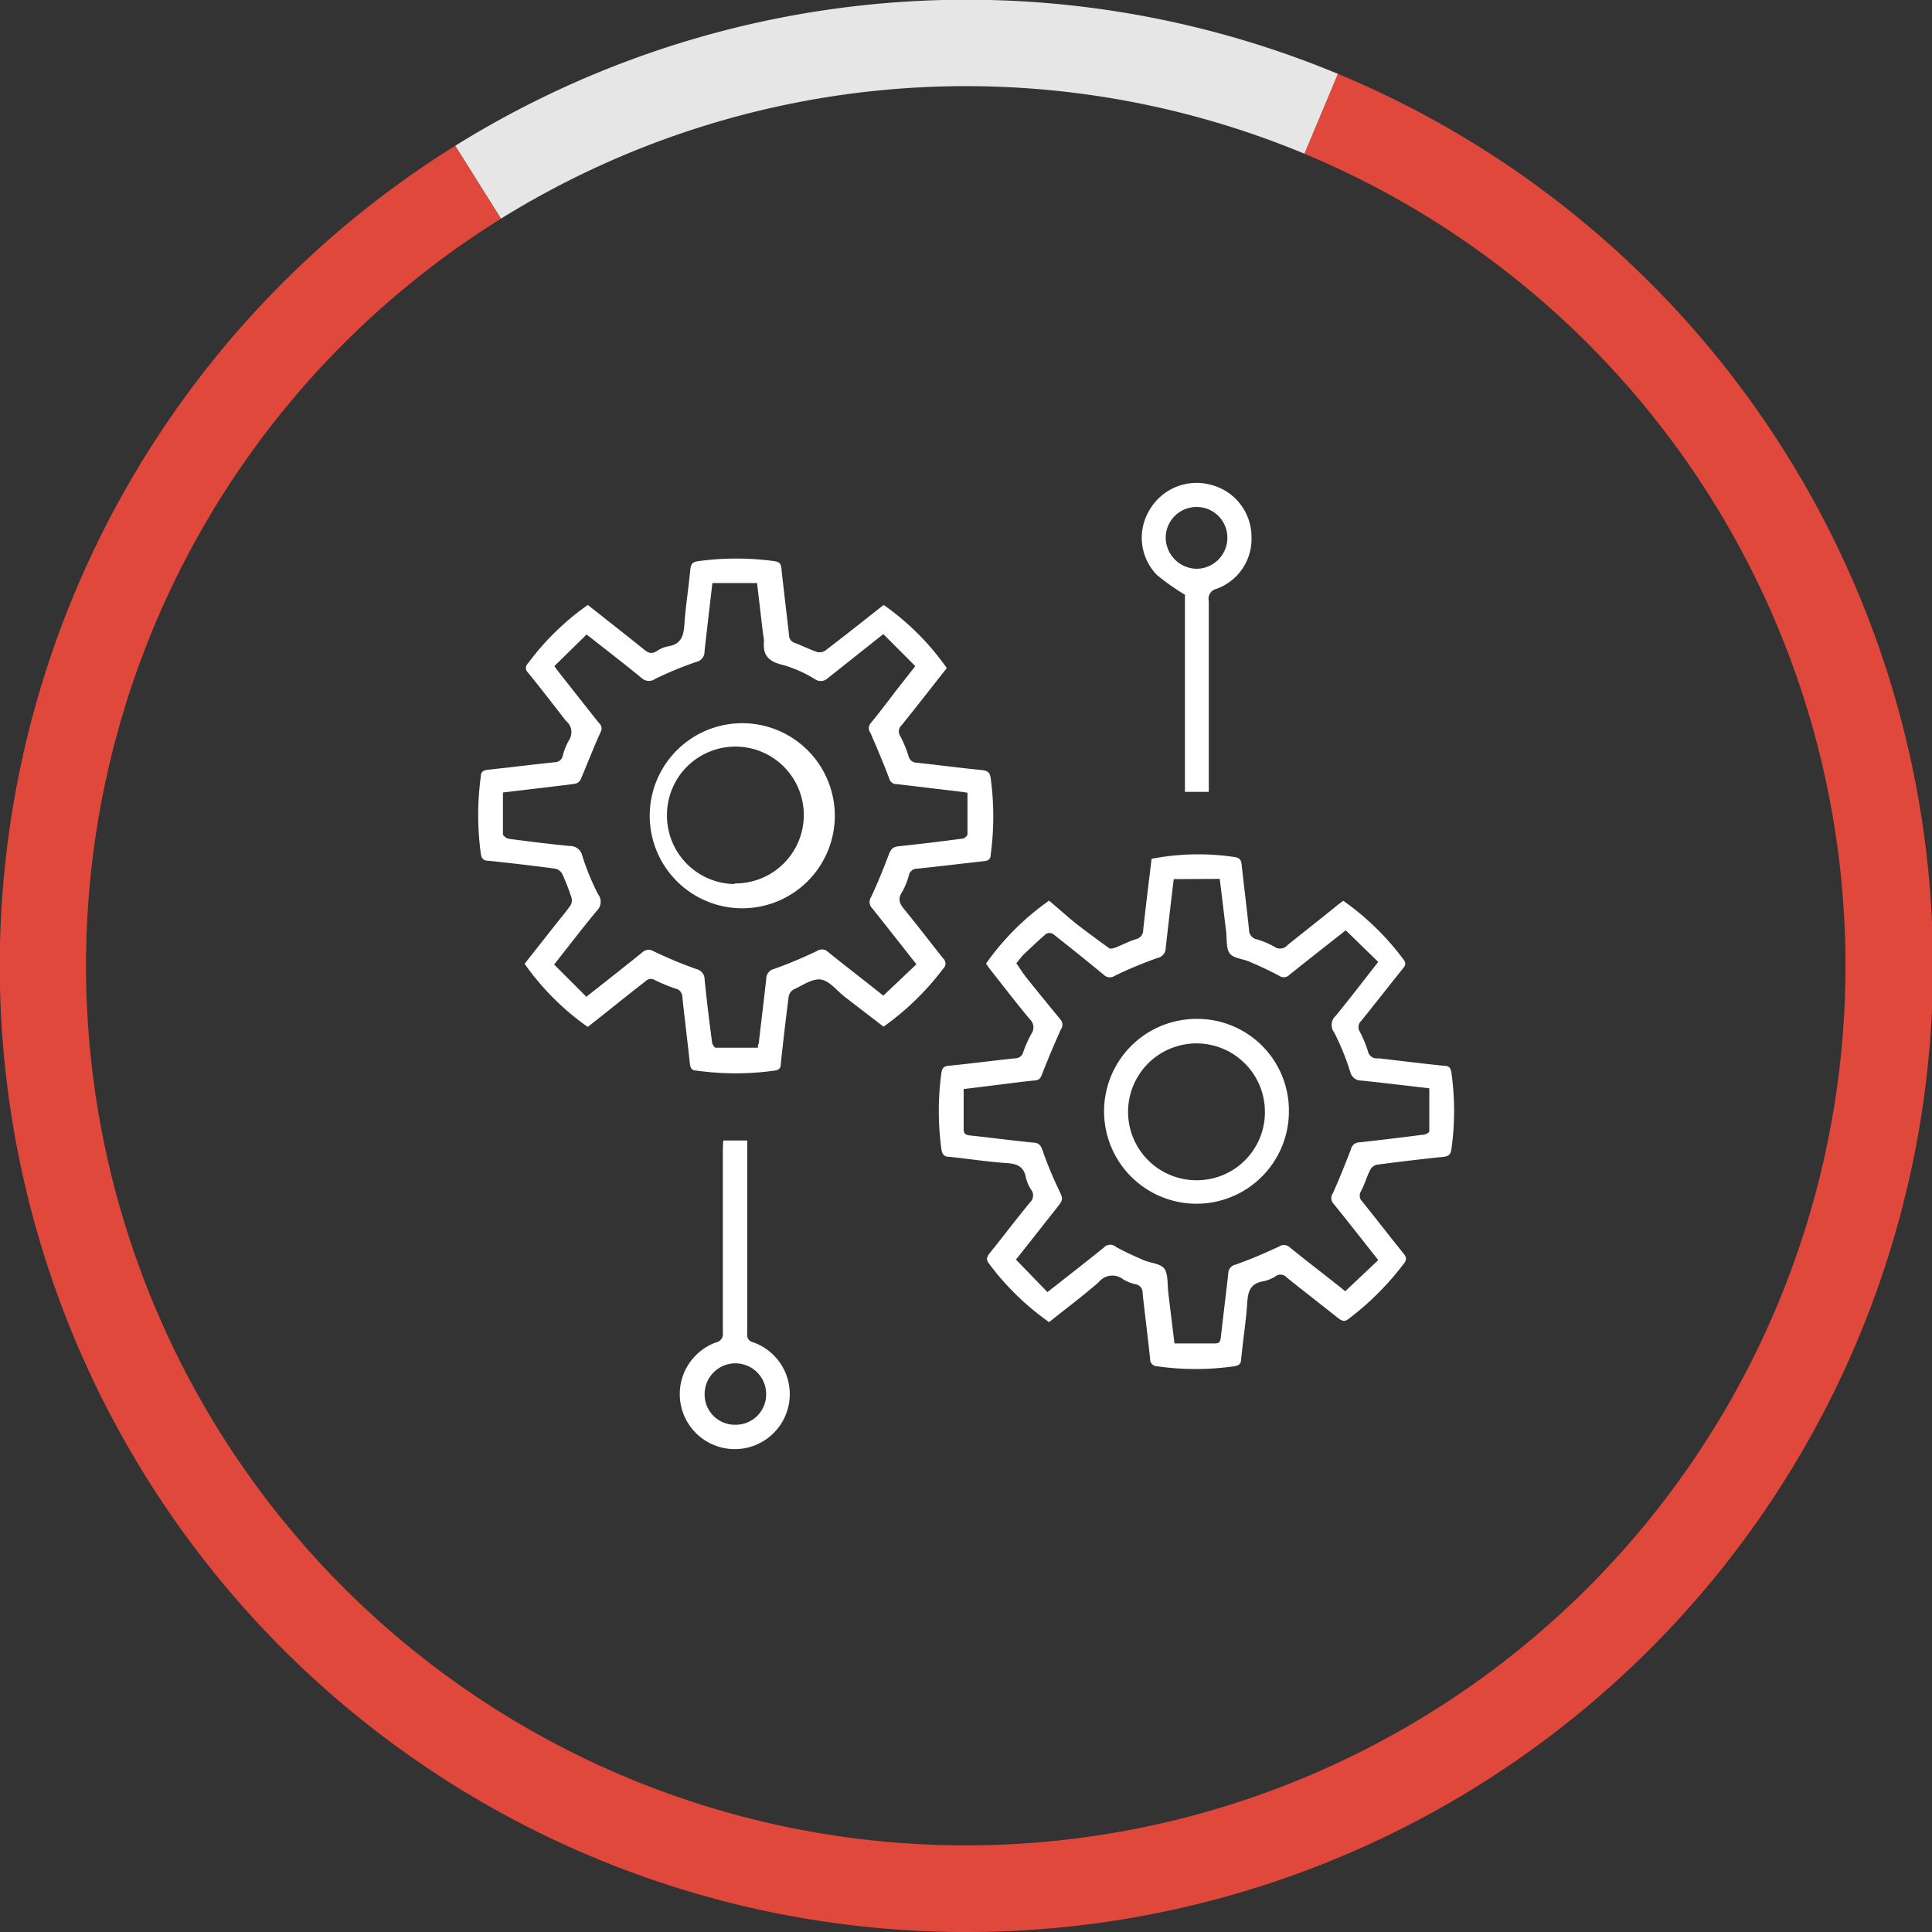
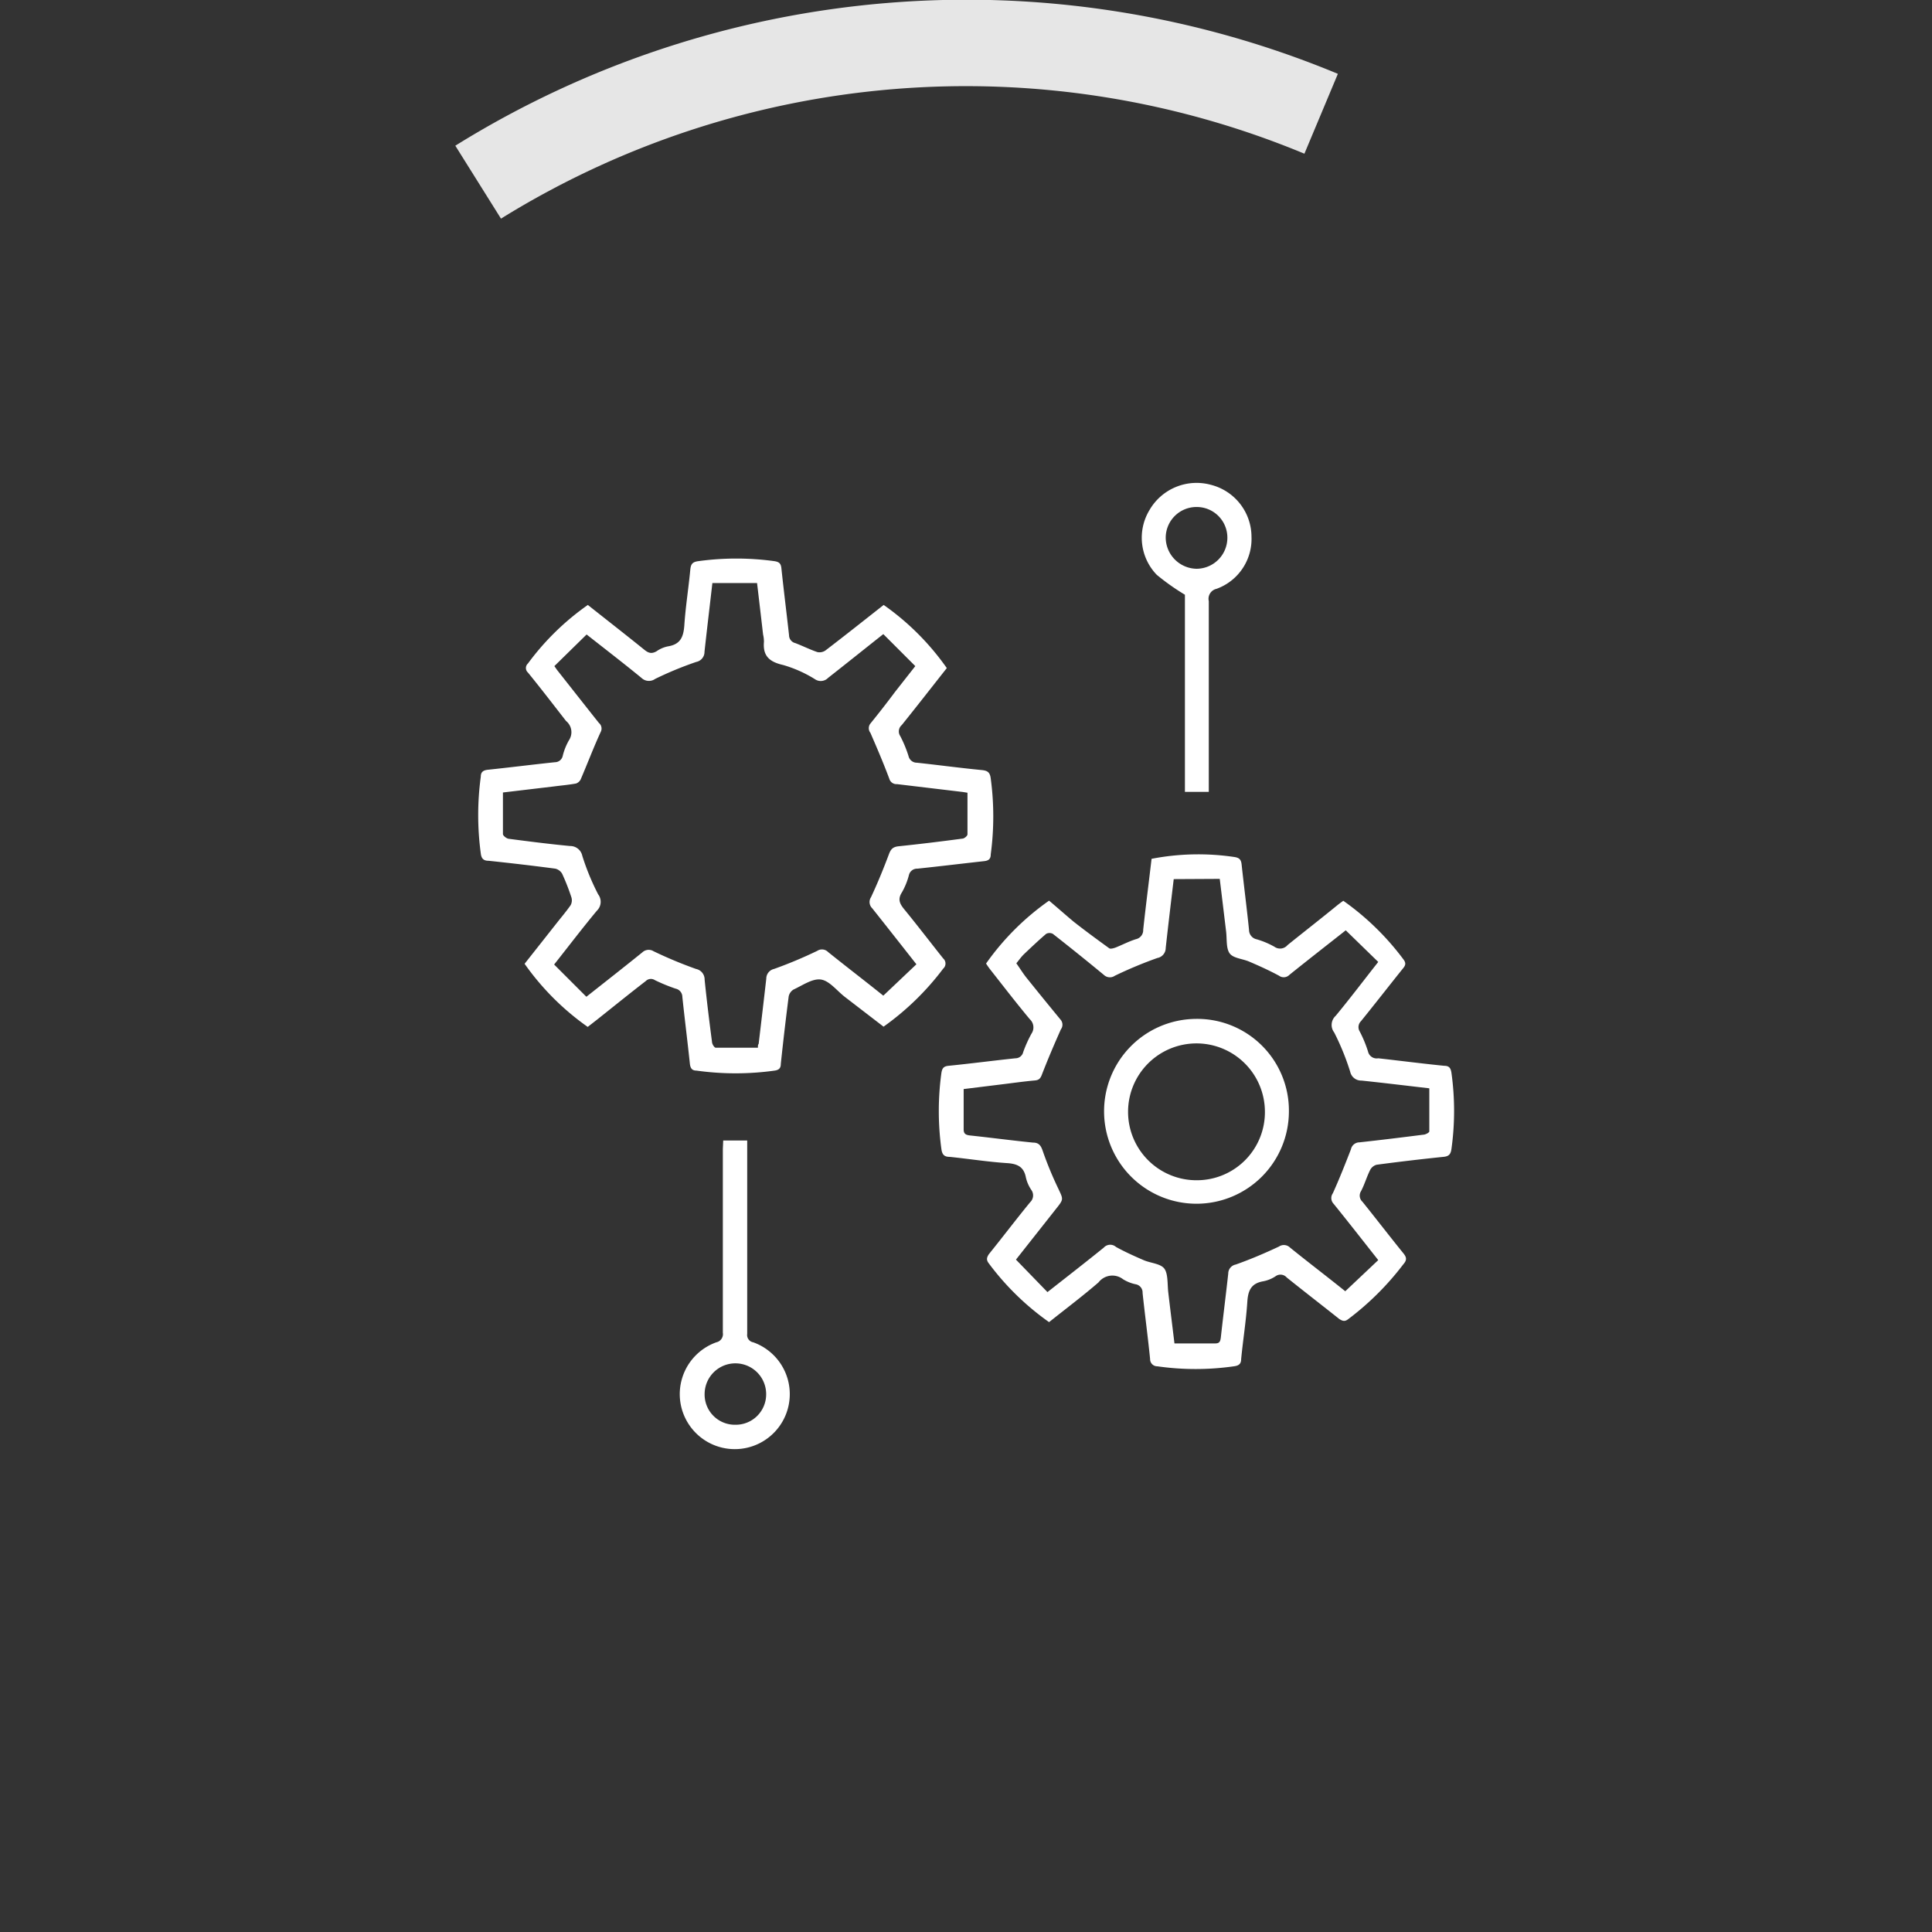
<svg xmlns="http://www.w3.org/2000/svg" viewBox="0 0 157 157">
  <rect x="0" y="0" width="157" height="157" fill="#333333" stroke="none" />
  <defs>
    <style>.cls-1{fill:#fff;}.cls-2{fill:#e1483c;}.cls-3{fill:#e6e6e6;}</style>
  </defs>
  <g id="Layer_2" data-name="Layer 2">
    <g id="Layer_1-2" data-name="Layer 1">
      <path class="cls-1" d="M47.77,49.16c1.55,1.23,3.08,2.42,4.59,3.64.31.25.57.37,1,.12a2.41,2.41,0,0,1,.95-.4c1-.17,1.23-.78,1.3-1.69.1-1.53.34-3,.49-4.58.05-.44.2-.59.66-.65a22.69,22.69,0,0,1,6.16,0c.4.06.54.19.58.59.19,1.81.42,3.62.62,5.43a.66.66,0,0,0,.51.64c.6.23,1.18.52,1.79.73a.84.84,0,0,0,.67-.14c1.57-1.2,3.13-2.44,4.72-3.69a21,21,0,0,1,5.13,5.13c-1.23,1.56-2.43,3.1-3.66,4.63a.68.68,0,0,0-.12.9,10,10,0,0,1,.67,1.62.69.69,0,0,0,.68.54c1.77.19,3.53.43,5.3.6.46.05.64.2.7.68a23.18,23.18,0,0,1,0,6.17c0,.36-.16.51-.54.55-1.81.2-3.61.42-5.42.61a.68.68,0,0,0-.69.53,5.72,5.72,0,0,1-.57,1.4c-.36.56-.17.93.19,1.37,1.08,1.32,2.11,2.67,3.17,4a.55.55,0,0,1,0,.82,22,22,0,0,1-4.85,4.72L68.64,81c-.64-.5-1.24-1.3-1.93-1.4s-1.5.48-2.22.81a.85.85,0,0,0-.4.57q-.35,2.73-.64,5.48c0,.34-.15.49-.5.54a22.89,22.89,0,0,1-6.35,0c-.38,0-.5-.21-.54-.57-.19-1.81-.42-3.61-.61-5.42a.69.69,0,0,0-.55-.67,14.45,14.45,0,0,1-1.68-.69.59.59,0,0,0-.75.08c-1.3,1-2.63,2.08-3.94,3.12l-.77.6a21.18,21.18,0,0,1-5.13-5.13L45.25,75c.38-.48.77-.94,1.12-1.44a.83.83,0,0,0,.07-.62A17.52,17.52,0,0,0,45.68,71a.88.88,0,0,0-.55-.41c-1.81-.24-3.61-.45-5.42-.64-.41,0-.59-.17-.64-.6a23.21,23.21,0,0,1,0-6.23c0-.4.21-.53.6-.57,1.81-.19,3.62-.42,5.43-.61a.65.65,0,0,0,.63-.52,4.85,4.85,0,0,1,.52-1.29A1.17,1.17,0,0,0,46,58.59C45,57.31,44,56,42.9,54.65a.49.49,0,0,1,0-.73A21,21,0,0,1,47.77,49.16ZM47.65,81c1.61-1.27,3.09-2.43,4.55-3.61a.75.75,0,0,1,.91-.09,34.83,34.83,0,0,0,3.45,1.44.87.87,0,0,1,.7.87c.17,1.69.38,3.38.6,5.06,0,.17.19.47.3.47,1.15,0,2.29,0,3.43,0,0-.16,0-.24.06-.31.21-1.77.42-3.54.62-5.3a.81.81,0,0,1,.63-.79,36.08,36.08,0,0,0,3.51-1.47.7.7,0,0,1,.89.1c1.48,1.19,3,2.35,4.48,3.54l2.69-2.55c-1.26-1.6-2.42-3.08-3.59-4.55a.71.71,0,0,1-.1-.9c.53-1.13,1-2.28,1.44-3.45.16-.44.32-.64.81-.69,1.73-.18,3.45-.39,5.17-.62.16,0,.42-.22.42-.35,0-1.12,0-2.24,0-3.38l-.37-.06-5.36-.64a.6.6,0,0,1-.62-.43c-.47-1.26-1-2.5-1.54-3.74a.61.61,0,0,1,0-.75c.69-.85,1.36-1.71,2-2.57l1.65-2.1-2.6-2.6c-1.58,1.25-3,2.39-4.49,3.56a.83.83,0,0,1-1.07.1,10.24,10.24,0,0,0-2.58-1.15c-1.1-.25-1.66-.72-1.56-1.88a2.52,2.52,0,0,0-.07-.6c-.16-1.38-.32-2.76-.49-4.18H57.89c-.22,1.93-.44,3.75-.64,5.58a.83.83,0,0,1-.67.83,28.61,28.61,0,0,0-3.34,1.38.87.87,0,0,1-1.11-.08c-1.44-1.18-2.91-2.31-4.46-3.53l-2.62,2.57c.15.21.19.28.24.34,1.13,1.43,2.25,2.86,3.38,4.28a.59.59,0,0,1,.14.74c-.58,1.26-1.07,2.56-1.62,3.84a.67.67,0,0,1-.38.34c-.6.11-1.2.16-1.81.24l-4.13.49c0,1.17,0,2.27,0,3.38,0,.13.28.35.45.38,1.67.22,3.33.43,5,.59a1,1,0,0,1,1,.8,19.44,19.44,0,0,0,1.29,3.13,1,1,0,0,1-.1,1.32c-1.16,1.39-2.26,2.84-3.48,4.38Z" />
      <path class="cls-1" d="M85.25,107.44a21.61,21.61,0,0,1-4.9-4.78c-.22-.29-.16-.47,0-.73,1.13-1.4,2.22-2.84,3.36-4.23a.76.76,0,0,0,.1-1,3,3,0,0,1-.44-1c-.16-.86-.66-1.12-1.5-1.18-1.57-.1-3.13-.35-4.7-.51-.43,0-.61-.18-.67-.64a22.77,22.77,0,0,1,0-6.17c.06-.38.17-.55.58-.59,1.81-.18,3.62-.42,5.43-.61a.65.65,0,0,0,.64-.51A10.42,10.42,0,0,1,83.82,84a.9.9,0,0,0-.13-1.17c-1.11-1.33-2.17-2.71-3.24-4.07-.11-.14-.21-.29-.32-.46a21.06,21.06,0,0,1,5.12-5.11c.68.57,1.34,1.16,2,1.71.94.74,1.91,1.45,2.89,2.16.1.07.34,0,.49-.05.56-.22,1.1-.51,1.68-.69a.75.75,0,0,0,.59-.77c.21-1.94.46-3.88.68-5.76a19.94,19.94,0,0,1,6.71-.15c.42.06.57.21.61.63.19,1.77.42,3.53.6,5.3a.78.78,0,0,0,.62.76,6.64,6.64,0,0,1,1.45.61.79.79,0,0,0,1.06-.14c1.34-1.08,2.69-2.13,4-3.2.17-.14.35-.27.53-.4a21.59,21.59,0,0,1,4.9,4.78c.22.3.15.48-.06.73-1.14,1.42-2.25,2.85-3.4,4.27a.68.68,0,0,0-.1.85,9.88,9.88,0,0,1,.67,1.62A.72.72,0,0,0,112,86c1.79.2,3.57.43,5.36.61.41,0,.53.19.59.58a22.37,22.37,0,0,1,0,6.17c-.06.43-.2.61-.66.65q-2.72.28-5.42.64a.84.84,0,0,0-.53.43c-.28.56-.45,1.17-.74,1.72a.67.67,0,0,0,.11.85c1.12,1.39,2.2,2.8,3.32,4.18.27.33.33.55,0,.92a22.88,22.88,0,0,1-4.46,4.44c-.29.23-.47.16-.73,0-1.42-1.13-2.86-2.24-4.28-3.38a.67.67,0,0,0-.9-.1,2.74,2.74,0,0,1-1,.41c-1,.17-1.24.76-1.3,1.68-.1,1.55-.35,3.09-.5,4.64,0,.4-.2.54-.59.59a22,22,0,0,1-6.22,0,.58.58,0,0,1-.59-.6c-.18-1.79-.42-3.57-.61-5.36a.68.68,0,0,0-.58-.71,3.19,3.19,0,0,1-1-.4,1.42,1.42,0,0,0-2,.25C88,105.31,86.63,106.34,85.25,107.44Zm10.13-36c-.23,1.94-.45,3.77-.65,5.59a.83.83,0,0,1-.68.82,34.44,34.44,0,0,0-3.45,1.44.71.71,0,0,1-.9-.07q-2.06-1.7-4.14-3.33a.57.57,0,0,0-.55,0c-.63.54-1.22,1.1-1.82,1.67-.22.22-.4.48-.6.72.3.42.54.82.83,1.18q1.38,1.72,2.79,3.43a.63.63,0,0,1,0,.76c-.54,1.21-1.06,2.43-1.54,3.67-.12.32-.24.45-.57.48-.9.08-1.8.21-2.71.32l-3.08.38c0,1.13,0,2.2,0,3.27,0,.37.17.46.51.5,1.7.18,3.41.41,5.12.58.48,0,.65.24.8.69A29.22,29.22,0,0,0,86,96.59c.41.88.45.85-.18,1.64l-3.26,4.13L85.12,105c1.63-1.28,3.11-2.43,4.57-3.61a.71.71,0,0,1,1-.06c.72.4,1.48.74,2.24,1.07.57.25,1.4.28,1.7.71s.23,1.28.31,1.94c.16,1.36.33,2.71.5,4.12,1.15,0,2.23,0,3.32,0,.37,0,.41-.2.45-.5.19-1.72.41-3.45.6-5.17a.75.75,0,0,1,.61-.74c1.19-.42,2.36-.92,3.51-1.46a.71.71,0,0,1,.9.08c1.47,1.19,3,2.35,4.49,3.55L112,102.4c-1.27-1.61-2.44-3.11-3.63-4.58a.67.67,0,0,1-.06-.85c.53-1.17,1-2.36,1.47-3.57a.71.71,0,0,1,.7-.57c1.73-.19,3.45-.4,5.17-.62.18,0,.5-.17.5-.27,0-1.16,0-2.32,0-3.5-1.9-.22-3.71-.44-5.51-.63a.91.91,0,0,1-.92-.72,20.52,20.52,0,0,0-1.3-3.19,1,1,0,0,1,.12-1.35c1.15-1.39,2.23-2.82,3.46-4.38l-2.64-2.57c-1.6,1.26-3.1,2.43-4.58,3.62a.64.64,0,0,1-.84.07c-.78-.42-1.59-.79-2.41-1.14-.54-.24-1.3-.27-1.6-.67s-.22-1.16-.29-1.76c-.17-1.41-.34-2.83-.52-4.3Z" />
      <path class="cls-1" d="M96.29,48.33A18.77,18.77,0,0,1,94,46.71a4.34,4.34,0,0,1-.59-5.26,4.42,4.42,0,0,1,5-2.05,4.37,4.37,0,0,1,3.29,4.22,4.31,4.31,0,0,1-2.84,4.23.83.83,0,0,0-.63,1c0,4.93,0,9.87,0,14.8v.7H96.29Zm.95-7.13a2.5,2.5,0,0,0-2.51,2.5,2.55,2.55,0,0,0,2.51,2.52,2.52,2.52,0,0,0,2.5-2.52A2.49,2.49,0,0,0,97.24,41.2Z" />
      <path class="cls-1" d="M58.77,92.68h1.95v3.95c0,3.92,0,7.85,0,11.77a.6.6,0,0,0,.49.68,4.47,4.47,0,1,1-3,0,.68.68,0,0,0,.53-.78q0-7.45,0-14.92Zm1,23.1a2.47,2.47,0,0,0,2.49-2.44,2.5,2.5,0,1,0-5-.1A2.46,2.46,0,0,0,59.77,115.78Z" />
-       <path class="cls-1" d="M59.77,73.79a7.52,7.52,0,0,1,0-15,7.52,7.52,0,1,1,0,15Zm-.07-2a5.56,5.56,0,1,0-5.5-5.59A5.56,5.56,0,0,0,59.7,71.84Z" />
      <path class="cls-1" d="M104.74,90.34a7.51,7.51,0,1,1-7.65-7.54A7.45,7.45,0,0,1,104.74,90.34Zm-1.95,0a5.56,5.56,0,1,0-5.53,5.57A5.53,5.53,0,0,0,102.79,90.29Z" />
-       <path class="cls-2" d="M78.5,157A78.51,78.51,0,0,1,37,11.84l3.7,5.94A71.49,71.49,0,1,0,106,12.49L108.72,6A78.51,78.51,0,0,1,78.5,157Z" />
      <path class="cls-3" d="M40.72,17.78,37,11.84A78.65,78.65,0,0,1,108.72,6L106,12.49a71.67,71.67,0,0,0-65.31,5.29Z" />
    </g>
  </g>
</svg>